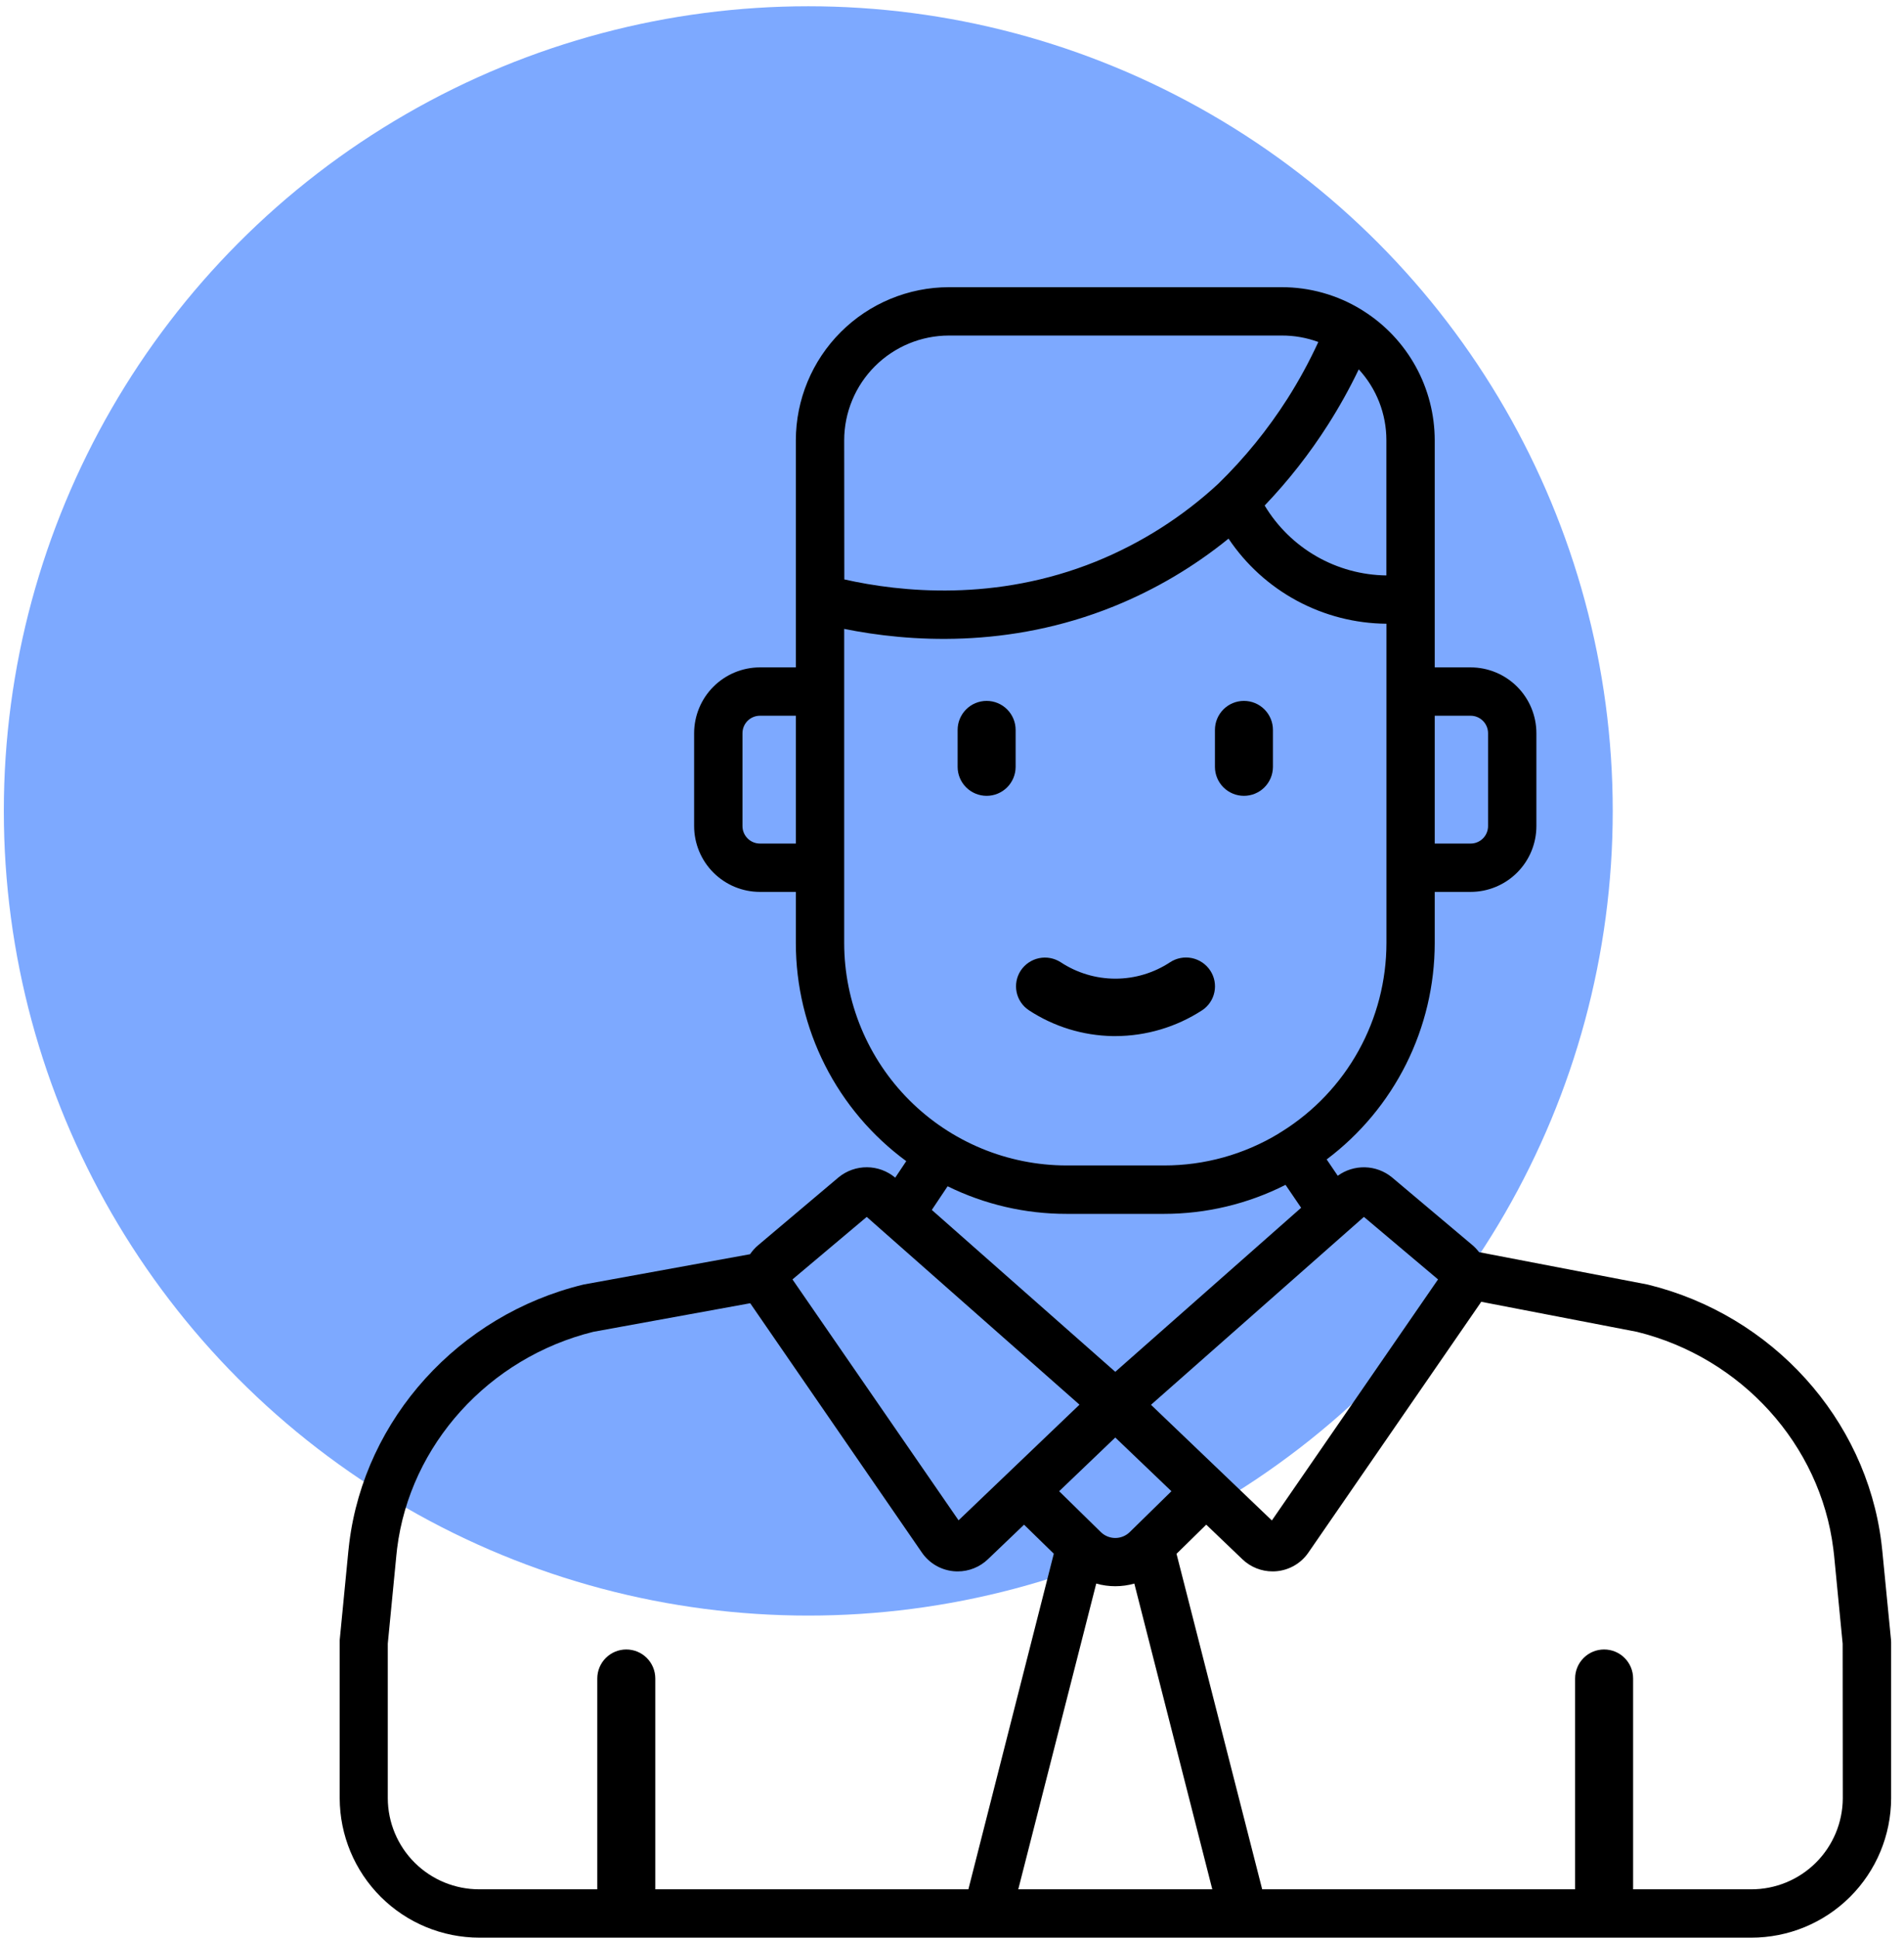
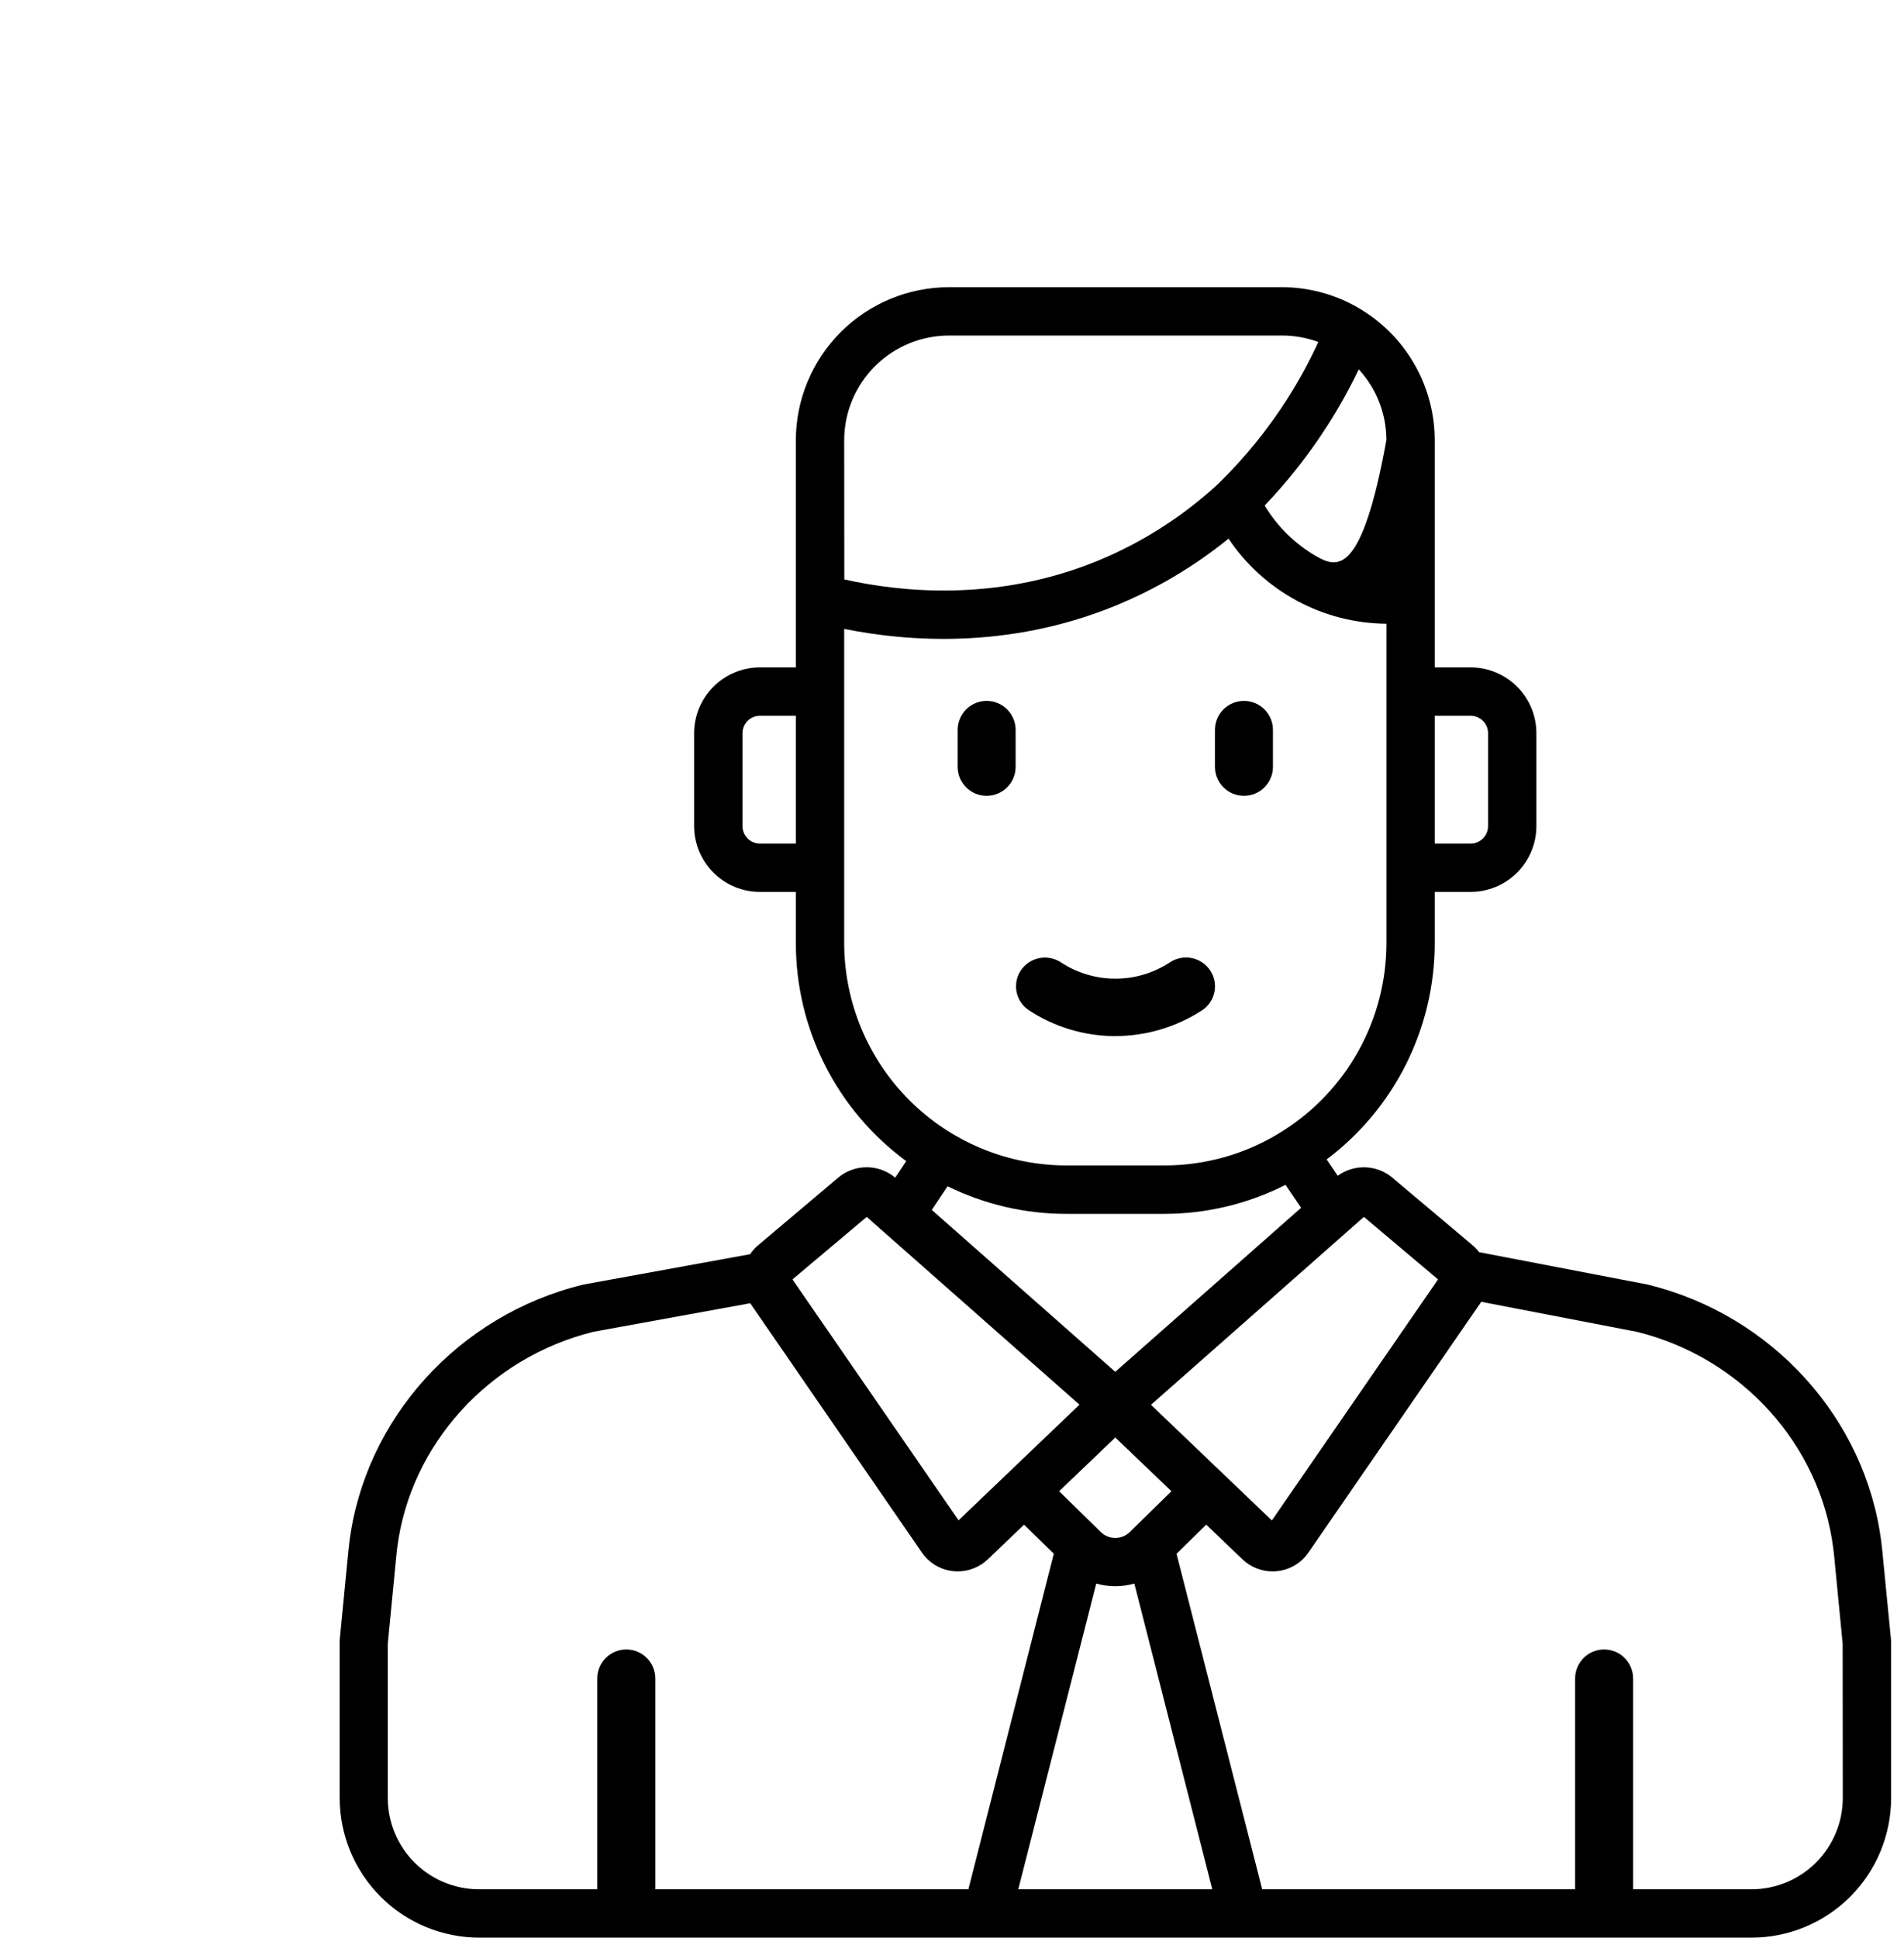
<svg xmlns="http://www.w3.org/2000/svg" width="114" height="116" viewBox="0 0 114 116" fill="none">
-   <circle cx="48.395" cy="48.541" r="48.166" fill="#0057FF" fill-opacity="0.51" />
-   <path d="M113.224 98.18L112.701 92.831C112.683 92.659 112.666 92.489 112.645 92.335C111.718 84.921 106.105 78.718 98.674 76.898L98.605 76.883L88.558 74.953C88.444 74.803 88.315 74.665 88.172 74.542L83.338 70.471C82.883 70.1 82.319 69.89 81.733 69.874C81.146 69.858 80.571 70.036 80.096 70.38L79.433 69.402C81.441 67.893 83.07 65.937 84.193 63.69C85.316 61.443 85.901 58.966 85.903 56.454V53.388H88.052C89.096 53.387 90.097 52.972 90.836 52.233C91.574 51.495 91.989 50.494 91.99 49.45V43.889C91.989 42.844 91.574 41.843 90.836 41.104C90.098 40.366 89.096 39.95 88.052 39.949H85.903V26.357C85.901 24.814 85.511 23.296 84.767 21.944C84.023 20.592 82.951 19.45 81.648 18.623C81.6 18.59 81.551 18.557 81.499 18.528C80.065 17.652 78.417 17.189 76.737 17.191H56.816C54.386 17.194 52.056 18.161 50.338 19.879C48.62 21.597 47.653 23.927 47.65 26.357V39.949H45.501C44.456 39.95 43.454 40.365 42.716 41.104C41.977 41.842 41.562 42.844 41.56 43.889V49.45C41.562 50.494 41.977 51.496 42.716 52.234C43.455 52.973 44.456 53.388 45.501 53.388H47.65V56.452C47.651 58.994 48.249 61.5 49.398 63.767C50.546 66.035 52.212 68 54.261 69.504L53.601 70.494C53.128 70.096 52.531 69.876 51.913 69.871C51.294 69.867 50.694 70.078 50.215 70.469L45.391 74.54C45.207 74.695 45.045 74.875 44.91 75.075L34.971 76.885L34.886 76.904C27.457 78.722 21.842 84.923 20.914 92.341C20.893 92.509 20.873 92.678 20.858 92.837L20.339 98.174C20.339 98.22 20.339 98.267 20.339 98.315V107.642C20.345 109.857 21.229 111.978 22.796 113.542C24.364 115.106 26.487 115.985 28.702 115.986H104.851C107.067 115.989 109.194 115.113 110.765 113.55C112.335 111.987 113.222 109.864 113.229 107.648V98.321C113.229 98.272 113.227 98.234 113.224 98.18ZM85.903 42.843H88.052C88.329 42.843 88.595 42.954 88.79 43.15C88.986 43.346 89.096 43.612 89.096 43.889V49.45C89.096 49.587 89.069 49.723 89.016 49.849C88.964 49.976 88.887 50.091 88.79 50.188C88.693 50.285 88.578 50.362 88.452 50.414C88.325 50.467 88.189 50.494 88.052 50.494H85.903V42.843ZM47.65 50.494H45.501C45.224 50.494 44.958 50.384 44.762 50.188C44.566 49.992 44.455 49.727 44.455 49.45V43.889C44.455 43.611 44.565 43.345 44.761 43.149C44.957 42.953 45.223 42.843 45.501 42.843H47.65V50.494ZM81.663 72.842L86.101 76.584L76.152 91.013L68.914 84.09L81.663 72.842ZM66.776 86.048L70.138 89.263L67.639 91.712C67.408 91.936 67.099 92.062 66.776 92.062C66.454 92.062 66.145 91.936 65.914 91.712L63.415 89.263L66.776 86.048ZM66.776 82.116L55.791 72.425L56.737 71.009C58.953 72.099 61.39 72.664 63.859 72.661H69.692C72.221 72.662 74.714 72.067 76.97 70.924L77.904 72.296L66.776 82.116ZM81.351 22.106C82.418 23.261 83.01 24.777 83.008 26.351V34.445C81.537 34.427 80.095 34.033 78.82 33.301C77.544 32.568 76.477 31.521 75.72 30.26C77.139 28.775 78.409 27.155 79.512 25.423C80.191 24.358 80.805 23.254 81.351 22.115V22.106ZM50.545 26.351C50.548 24.689 51.21 23.097 52.386 21.922C53.561 20.748 55.154 20.087 56.816 20.085H76.737C77.486 20.081 78.23 20.212 78.933 20.471C78.395 21.641 77.779 22.773 77.088 23.86C75.909 25.71 74.521 27.418 72.951 28.95C70.808 30.934 68.324 32.513 65.619 33.612C59.627 36.033 53.941 35.447 50.552 34.683L50.545 26.351ZM50.545 56.452V37.645C54.363 38.416 60.364 38.856 66.695 36.294C69.171 35.291 71.483 33.925 73.557 32.242C74.599 33.797 76.005 35.073 77.653 35.961C79.301 36.849 81.14 37.321 83.012 37.336V56.449C83.01 58.703 82.436 60.921 81.343 62.894C80.25 64.866 78.674 66.528 76.762 67.725C76.709 67.752 76.658 67.782 76.61 67.816L76.559 67.854C74.489 69.106 72.115 69.766 69.696 69.763H63.859C60.33 69.759 56.946 68.356 54.45 65.86C51.954 63.365 50.549 59.982 50.545 56.452ZM51.895 72.842L52.924 73.751L64.633 84.082L57.393 91.005L47.448 76.584L51.895 72.842ZM57.981 113.092H39.235V100.472C39.235 100.011 39.052 99.57 38.727 99.244C38.401 98.918 37.959 98.736 37.499 98.736C37.038 98.736 36.596 98.918 36.271 99.244C35.945 99.57 35.762 100.011 35.762 100.472V113.092H28.702C27.253 113.095 25.862 112.524 24.834 111.504C23.806 110.483 23.225 109.097 23.218 107.648V98.386L23.731 93.107C23.745 92.966 23.76 92.827 23.776 92.694C24.547 86.477 29.273 81.269 35.523 79.721L44.918 78.01L55.199 92.937C55.413 93.248 55.692 93.508 56.016 93.7C56.341 93.892 56.703 94.011 57.078 94.049C57.167 94.058 57.256 94.062 57.345 94.062C58.015 94.062 58.66 93.803 59.145 93.34L61.314 91.266L63.095 93.003L57.981 113.092ZM60.968 113.092L65.636 94.791C66.382 95.002 67.171 95.002 67.917 94.791L72.585 113.092H60.968ZM110.335 107.648C110.328 109.097 109.746 110.483 108.718 111.504C107.69 112.524 106.3 113.095 104.851 113.092H97.781V100.472C97.781 100.011 97.598 99.57 97.272 99.244C96.947 98.918 96.505 98.736 96.044 98.736C95.584 98.736 95.142 98.918 94.817 99.244C94.491 99.57 94.308 100.011 94.308 100.472V113.092H75.572L70.443 93.01L72.222 91.264L74.392 93.34C74.877 93.804 75.522 94.062 76.193 94.062C76.282 94.062 76.371 94.058 76.459 94.049C76.834 94.011 77.197 93.892 77.521 93.7C77.846 93.508 78.125 93.248 78.338 92.937L88.629 78.012C88.648 77.983 88.666 77.952 88.683 77.923L98.014 79.723C104.27 81.267 108.99 86.477 109.768 92.713C109.787 92.852 109.8 92.991 109.816 93.122L110.327 98.39L110.335 107.648ZM61.607 60.475C63.1 61.454 64.839 61.989 66.624 62.019H66.79C68.631 62.014 70.431 61.478 71.975 60.475C72.163 60.352 72.325 60.192 72.451 60.005C72.578 59.819 72.666 59.609 72.711 59.388C72.757 59.167 72.758 58.94 72.716 58.718C72.673 58.497 72.587 58.286 72.463 58.098C72.338 57.907 72.176 57.743 71.987 57.615C71.799 57.487 71.586 57.397 71.363 57.351C71.139 57.304 70.909 57.303 70.685 57.346C70.461 57.388 70.247 57.475 70.057 57.6C69.085 58.24 67.947 58.582 66.783 58.582C65.62 58.582 64.481 58.24 63.51 57.6C63.126 57.351 62.658 57.263 62.21 57.356C61.761 57.45 61.368 57.716 61.115 58.098C60.865 58.479 60.777 58.943 60.869 59.389C60.961 59.834 61.227 60.225 61.607 60.475ZM74.479 47.638C74.938 47.638 75.377 47.457 75.703 47.134C76.028 46.811 76.212 46.373 76.216 45.915V43.692C76.216 43.231 76.033 42.79 75.707 42.464C75.382 42.138 74.94 41.955 74.479 41.955C74.019 41.955 73.577 42.138 73.251 42.464C72.926 42.79 72.743 43.231 72.743 43.692V45.915C72.746 46.373 72.931 46.811 73.256 47.134C73.581 47.457 74.021 47.638 74.479 47.638ZM59.074 47.638C59.532 47.638 59.971 47.457 60.297 47.134C60.622 46.811 60.806 46.373 60.81 45.915V43.692C60.81 43.231 60.627 42.79 60.301 42.464C59.976 42.138 59.534 41.955 59.074 41.955C58.613 41.955 58.171 42.138 57.846 42.464C57.52 42.79 57.337 43.231 57.337 43.692V45.915C57.34 46.373 57.525 46.811 57.85 47.134C58.175 47.457 58.615 47.638 59.074 47.638Z" fill="black" />
+   <path d="M113.224 98.18L112.701 92.831C112.683 92.659 112.666 92.489 112.645 92.335C111.718 84.921 106.105 78.718 98.674 76.898L98.605 76.883L88.558 74.953C88.444 74.803 88.315 74.665 88.172 74.542L83.338 70.471C82.883 70.1 82.319 69.89 81.733 69.874C81.146 69.858 80.571 70.036 80.096 70.38L79.433 69.402C81.441 67.893 83.07 65.937 84.193 63.69C85.316 61.443 85.901 58.966 85.903 56.454V53.388H88.052C89.096 53.387 90.097 52.972 90.836 52.233C91.574 51.495 91.989 50.494 91.99 49.45V43.889C91.989 42.844 91.574 41.843 90.836 41.104C90.098 40.366 89.096 39.95 88.052 39.949H85.903V26.357C85.901 24.814 85.511 23.296 84.767 21.944C84.023 20.592 82.951 19.45 81.648 18.623C81.6 18.59 81.551 18.557 81.499 18.528C80.065 17.652 78.417 17.189 76.737 17.191H56.816C54.386 17.194 52.056 18.161 50.338 19.879C48.62 21.597 47.653 23.927 47.65 26.357V39.949H45.501C44.456 39.95 43.454 40.365 42.716 41.104C41.977 41.842 41.562 42.844 41.56 43.889V49.45C41.562 50.494 41.977 51.496 42.716 52.234C43.455 52.973 44.456 53.388 45.501 53.388H47.65V56.452C47.651 58.994 48.249 61.5 49.398 63.767C50.546 66.035 52.212 68 54.261 69.504L53.601 70.494C53.128 70.096 52.531 69.876 51.913 69.871C51.294 69.867 50.694 70.078 50.215 70.469L45.391 74.54C45.207 74.695 45.045 74.875 44.91 75.075L34.971 76.885L34.886 76.904C27.457 78.722 21.842 84.923 20.914 92.341C20.893 92.509 20.873 92.678 20.858 92.837L20.339 98.174C20.339 98.22 20.339 98.267 20.339 98.315V107.642C20.345 109.857 21.229 111.978 22.796 113.542C24.364 115.106 26.487 115.985 28.702 115.986H104.851C107.067 115.989 109.194 115.113 110.765 113.55C112.335 111.987 113.222 109.864 113.229 107.648V98.321C113.229 98.272 113.227 98.234 113.224 98.18ZM85.903 42.843H88.052C88.329 42.843 88.595 42.954 88.79 43.15C88.986 43.346 89.096 43.612 89.096 43.889V49.45C89.096 49.587 89.069 49.723 89.016 49.849C88.964 49.976 88.887 50.091 88.79 50.188C88.693 50.285 88.578 50.362 88.452 50.414C88.325 50.467 88.189 50.494 88.052 50.494H85.903V42.843ZM47.65 50.494H45.501C45.224 50.494 44.958 50.384 44.762 50.188C44.566 49.992 44.455 49.727 44.455 49.45V43.889C44.455 43.611 44.565 43.345 44.761 43.149C44.957 42.953 45.223 42.843 45.501 42.843H47.65V50.494ZM81.663 72.842L86.101 76.584L76.152 91.013L68.914 84.09L81.663 72.842ZM66.776 86.048L70.138 89.263L67.639 91.712C67.408 91.936 67.099 92.062 66.776 92.062C66.454 92.062 66.145 91.936 65.914 91.712L63.415 89.263L66.776 86.048ZM66.776 82.116L55.791 72.425L56.737 71.009C58.953 72.099 61.39 72.664 63.859 72.661H69.692C72.221 72.662 74.714 72.067 76.97 70.924L77.904 72.296L66.776 82.116ZM81.351 22.106C82.418 23.261 83.01 24.777 83.008 26.351C81.537 34.427 80.095 34.033 78.82 33.301C77.544 32.568 76.477 31.521 75.72 30.26C77.139 28.775 78.409 27.155 79.512 25.423C80.191 24.358 80.805 23.254 81.351 22.115V22.106ZM50.545 26.351C50.548 24.689 51.21 23.097 52.386 21.922C53.561 20.748 55.154 20.087 56.816 20.085H76.737C77.486 20.081 78.23 20.212 78.933 20.471C78.395 21.641 77.779 22.773 77.088 23.86C75.909 25.71 74.521 27.418 72.951 28.95C70.808 30.934 68.324 32.513 65.619 33.612C59.627 36.033 53.941 35.447 50.552 34.683L50.545 26.351ZM50.545 56.452V37.645C54.363 38.416 60.364 38.856 66.695 36.294C69.171 35.291 71.483 33.925 73.557 32.242C74.599 33.797 76.005 35.073 77.653 35.961C79.301 36.849 81.14 37.321 83.012 37.336V56.449C83.01 58.703 82.436 60.921 81.343 62.894C80.25 64.866 78.674 66.528 76.762 67.725C76.709 67.752 76.658 67.782 76.61 67.816L76.559 67.854C74.489 69.106 72.115 69.766 69.696 69.763H63.859C60.33 69.759 56.946 68.356 54.45 65.86C51.954 63.365 50.549 59.982 50.545 56.452ZM51.895 72.842L52.924 73.751L64.633 84.082L57.393 91.005L47.448 76.584L51.895 72.842ZM57.981 113.092H39.235V100.472C39.235 100.011 39.052 99.57 38.727 99.244C38.401 98.918 37.959 98.736 37.499 98.736C37.038 98.736 36.596 98.918 36.271 99.244C35.945 99.57 35.762 100.011 35.762 100.472V113.092H28.702C27.253 113.095 25.862 112.524 24.834 111.504C23.806 110.483 23.225 109.097 23.218 107.648V98.386L23.731 93.107C23.745 92.966 23.76 92.827 23.776 92.694C24.547 86.477 29.273 81.269 35.523 79.721L44.918 78.01L55.199 92.937C55.413 93.248 55.692 93.508 56.016 93.7C56.341 93.892 56.703 94.011 57.078 94.049C57.167 94.058 57.256 94.062 57.345 94.062C58.015 94.062 58.66 93.803 59.145 93.34L61.314 91.266L63.095 93.003L57.981 113.092ZM60.968 113.092L65.636 94.791C66.382 95.002 67.171 95.002 67.917 94.791L72.585 113.092H60.968ZM110.335 107.648C110.328 109.097 109.746 110.483 108.718 111.504C107.69 112.524 106.3 113.095 104.851 113.092H97.781V100.472C97.781 100.011 97.598 99.57 97.272 99.244C96.947 98.918 96.505 98.736 96.044 98.736C95.584 98.736 95.142 98.918 94.817 99.244C94.491 99.57 94.308 100.011 94.308 100.472V113.092H75.572L70.443 93.01L72.222 91.264L74.392 93.34C74.877 93.804 75.522 94.062 76.193 94.062C76.282 94.062 76.371 94.058 76.459 94.049C76.834 94.011 77.197 93.892 77.521 93.7C77.846 93.508 78.125 93.248 78.338 92.937L88.629 78.012C88.648 77.983 88.666 77.952 88.683 77.923L98.014 79.723C104.27 81.267 108.99 86.477 109.768 92.713C109.787 92.852 109.8 92.991 109.816 93.122L110.327 98.39L110.335 107.648ZM61.607 60.475C63.1 61.454 64.839 61.989 66.624 62.019H66.79C68.631 62.014 70.431 61.478 71.975 60.475C72.163 60.352 72.325 60.192 72.451 60.005C72.578 59.819 72.666 59.609 72.711 59.388C72.757 59.167 72.758 58.94 72.716 58.718C72.673 58.497 72.587 58.286 72.463 58.098C72.338 57.907 72.176 57.743 71.987 57.615C71.799 57.487 71.586 57.397 71.363 57.351C71.139 57.304 70.909 57.303 70.685 57.346C70.461 57.388 70.247 57.475 70.057 57.6C69.085 58.24 67.947 58.582 66.783 58.582C65.62 58.582 64.481 58.24 63.51 57.6C63.126 57.351 62.658 57.263 62.21 57.356C61.761 57.45 61.368 57.716 61.115 58.098C60.865 58.479 60.777 58.943 60.869 59.389C60.961 59.834 61.227 60.225 61.607 60.475ZM74.479 47.638C74.938 47.638 75.377 47.457 75.703 47.134C76.028 46.811 76.212 46.373 76.216 45.915V43.692C76.216 43.231 76.033 42.79 75.707 42.464C75.382 42.138 74.94 41.955 74.479 41.955C74.019 41.955 73.577 42.138 73.251 42.464C72.926 42.79 72.743 43.231 72.743 43.692V45.915C72.746 46.373 72.931 46.811 73.256 47.134C73.581 47.457 74.021 47.638 74.479 47.638ZM59.074 47.638C59.532 47.638 59.971 47.457 60.297 47.134C60.622 46.811 60.806 46.373 60.81 45.915V43.692C60.81 43.231 60.627 42.79 60.301 42.464C59.976 42.138 59.534 41.955 59.074 41.955C58.613 41.955 58.171 42.138 57.846 42.464C57.52 42.79 57.337 43.231 57.337 43.692V45.915C57.34 46.373 57.525 46.811 57.85 47.134C58.175 47.457 58.615 47.638 59.074 47.638Z" fill="black" />
</svg>